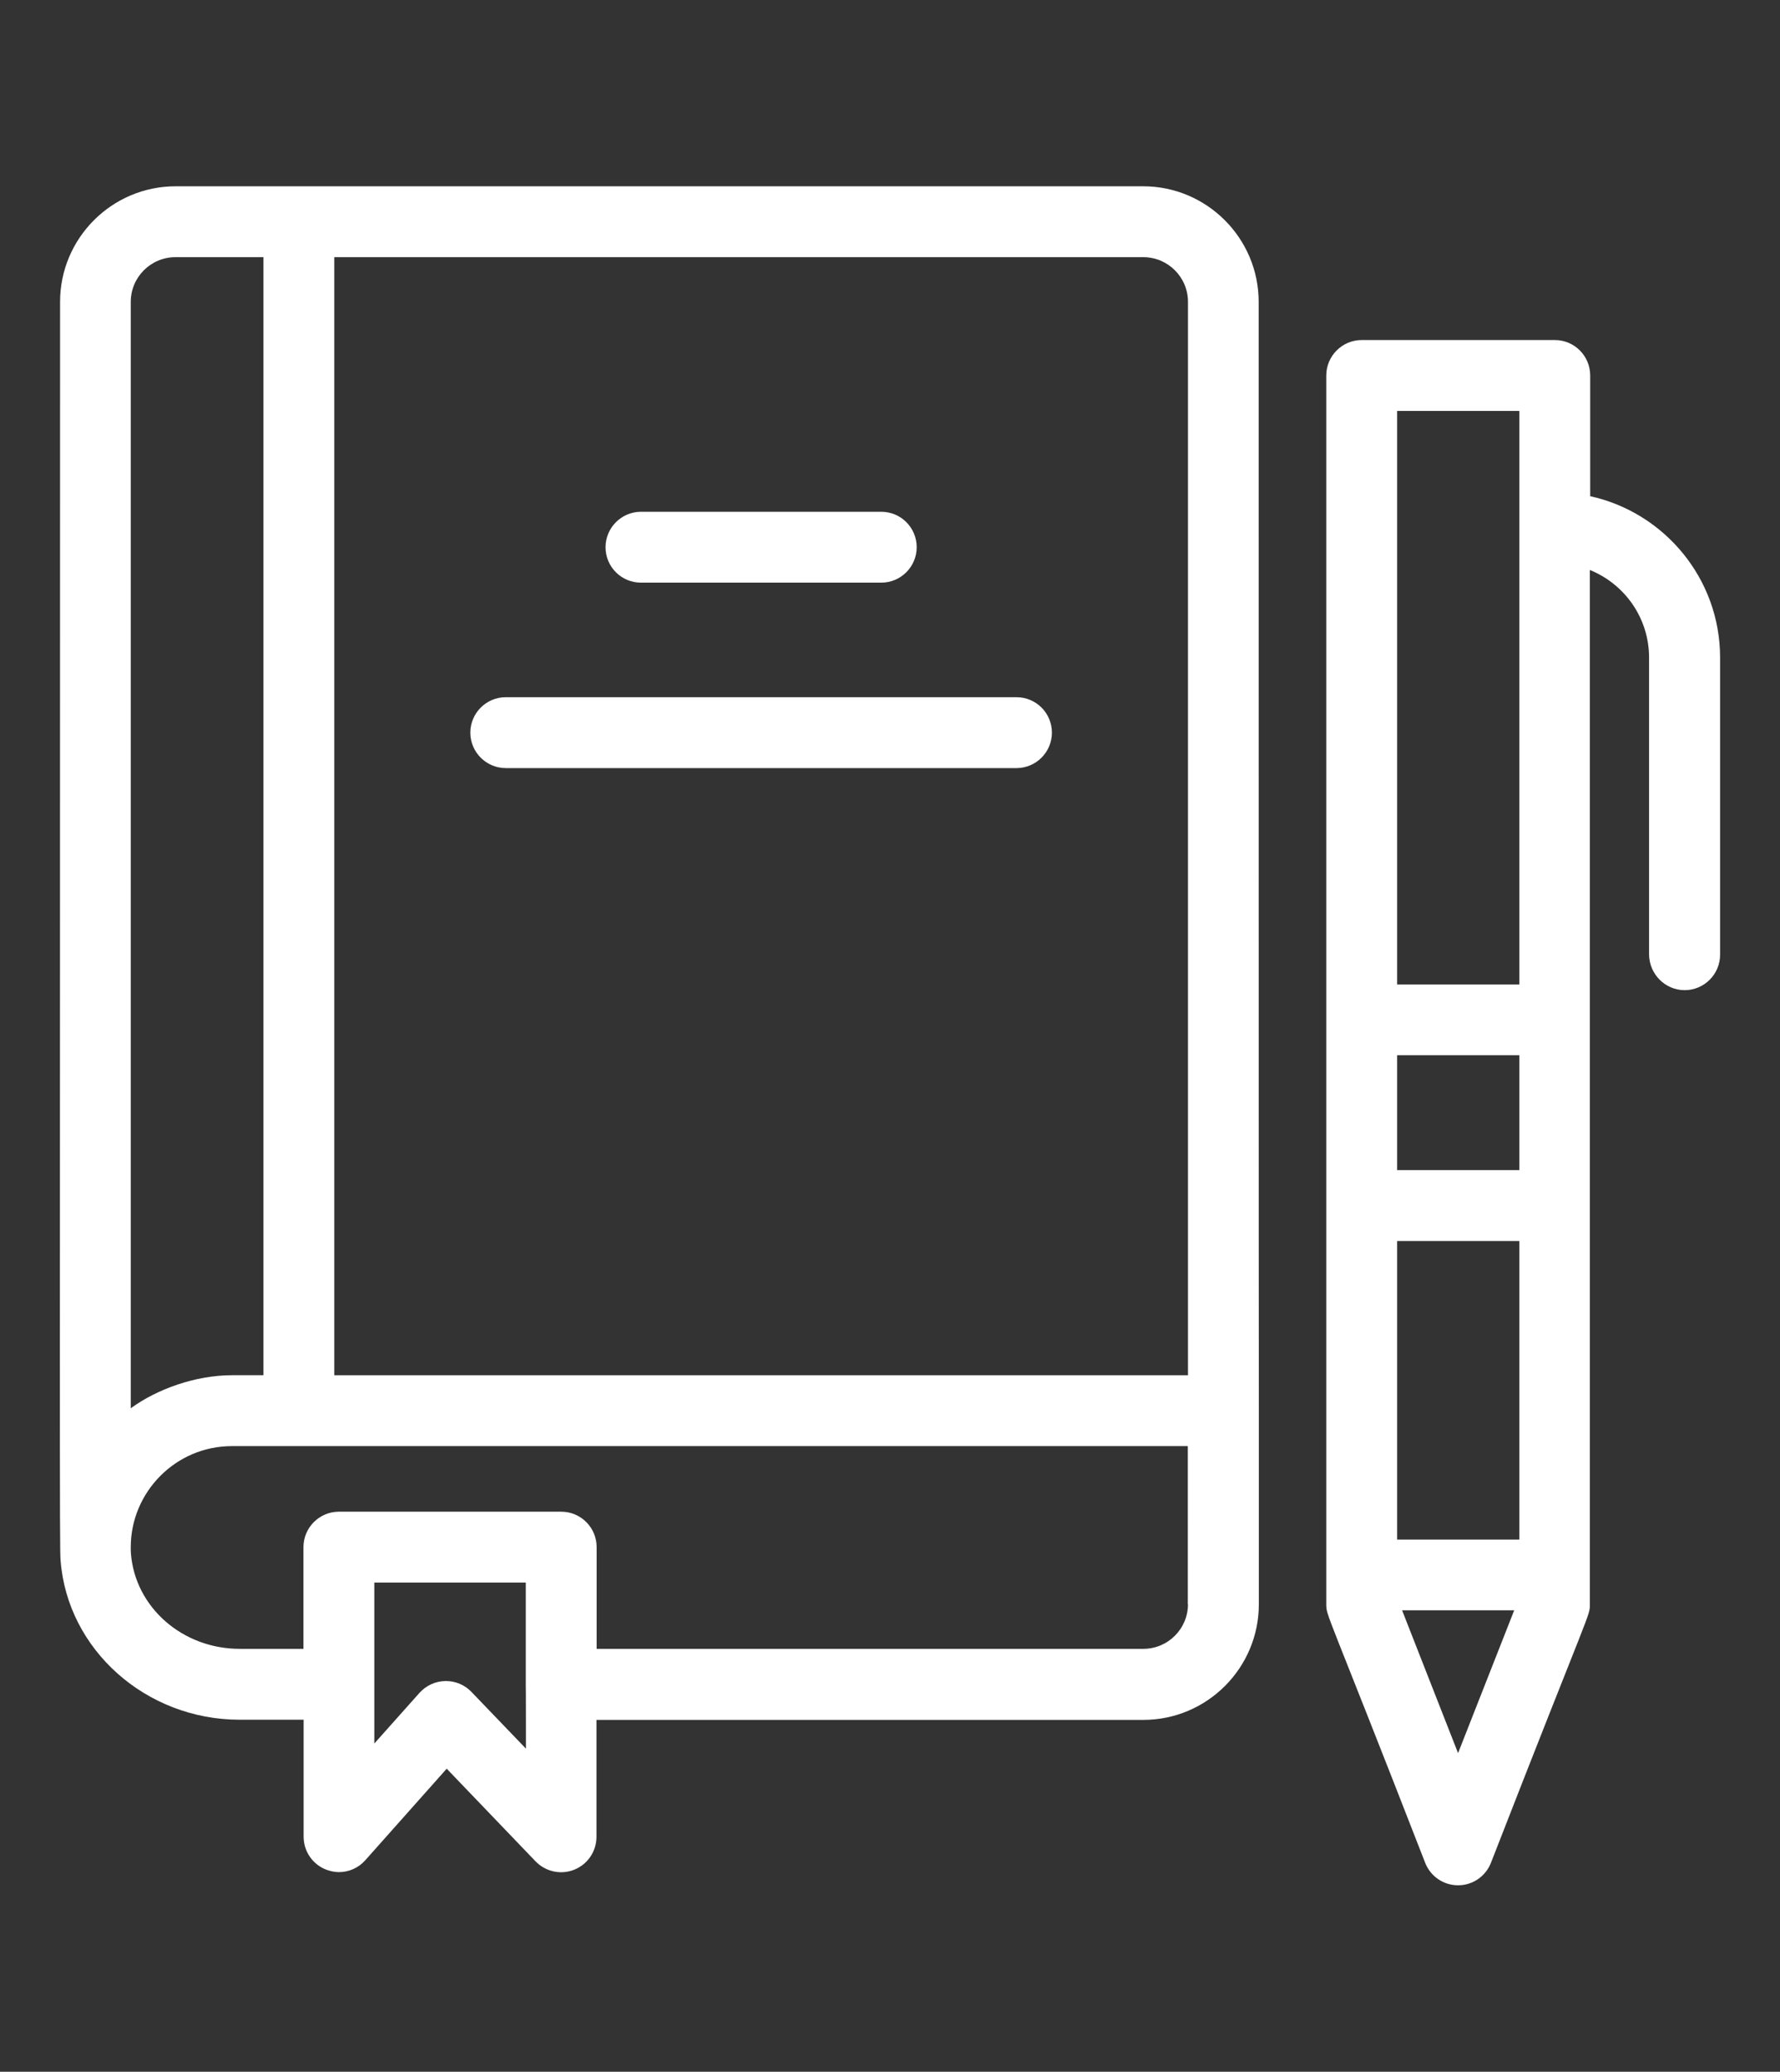
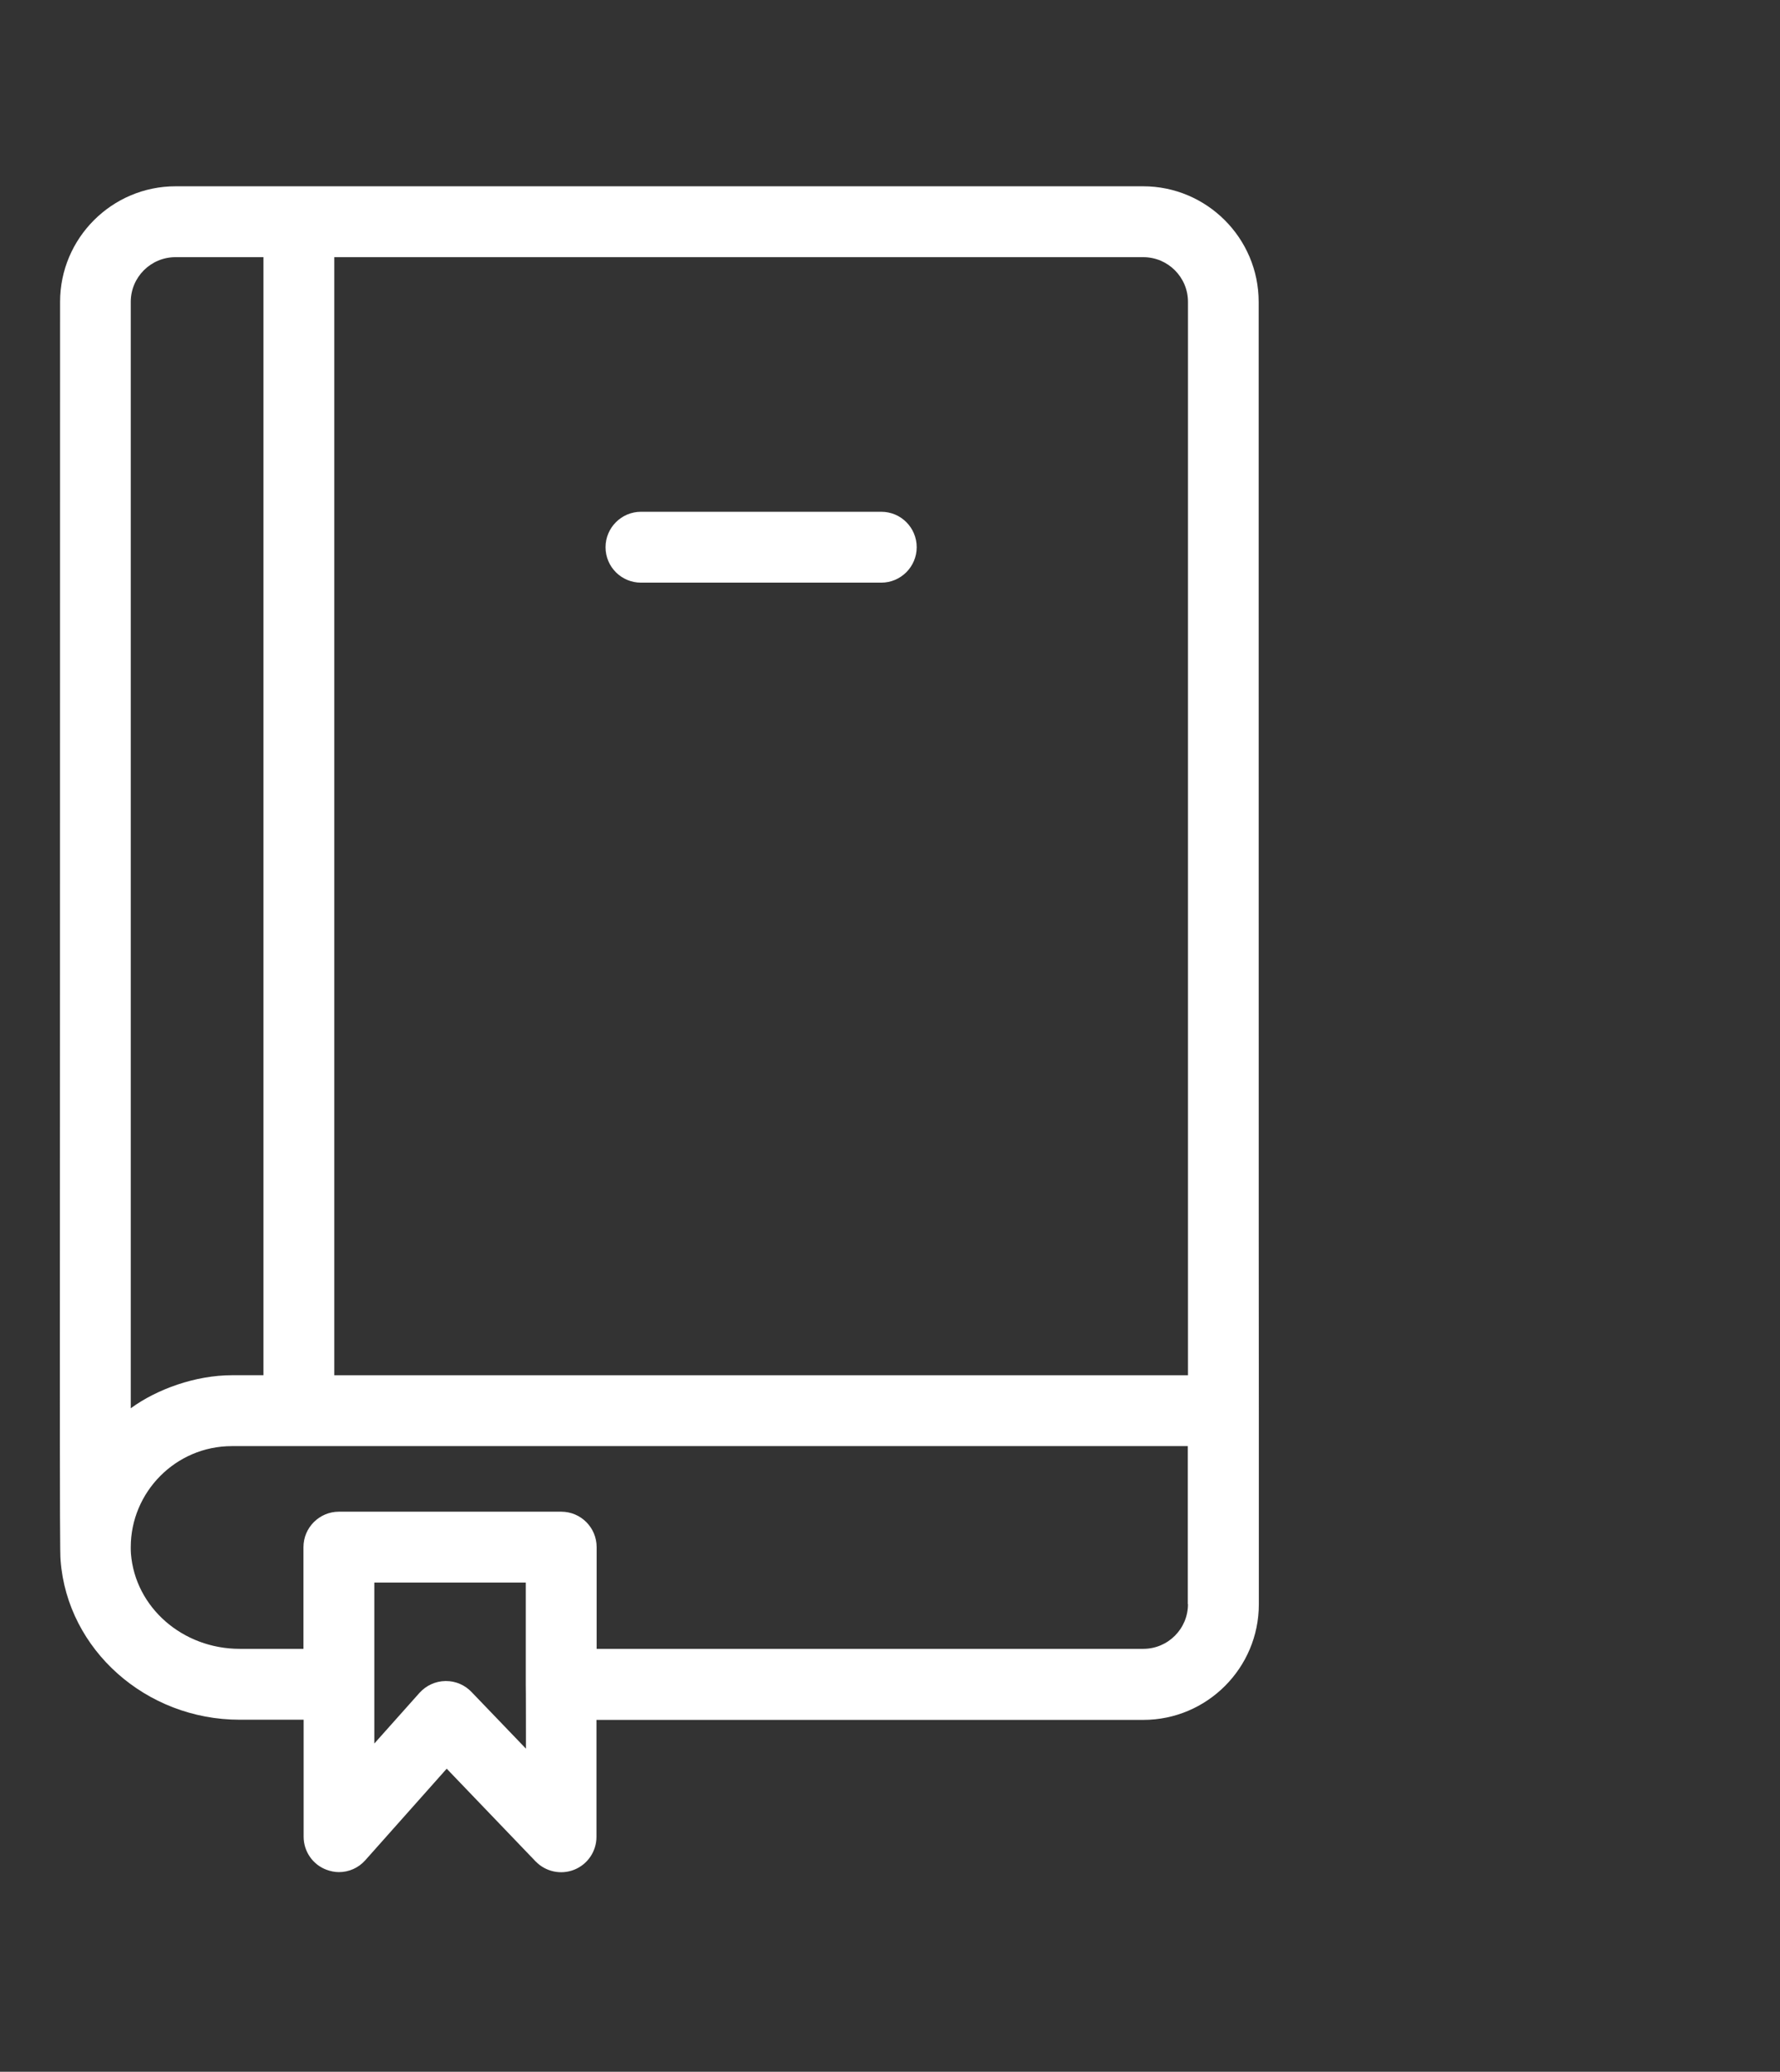
<svg xmlns="http://www.w3.org/2000/svg" id="Camada_1" x="0px" y="0px" viewBox="0 0 104 121" style="enable-background:new 0 0 104 121;" xml:space="preserve">
  <rect x="0" y="0" width="104" height="121" fill="#333333" stroke="none" />
  <style type="text/css"> .st0{fill-rule:evenodd;clip-rule:evenodd;fill:#EC0389;} .st1{fill-rule:evenodd;clip-rule:evenodd;fill:#A83C95;} .st2{fill-rule:evenodd;clip-rule:evenodd;fill:#EFEA2E;} .st3{fill:none;stroke:#EFEA2E;stroke-width:0.5;stroke-miterlimit:22.926;} .st4{fill-rule:evenodd;clip-rule:evenodd;fill:#EC1D22;} .st5{fill-rule:evenodd;clip-rule:evenodd;fill:#01A451;} .st6{fill-rule:evenodd;clip-rule:evenodd;fill:#FDFDFF;} .st7{fill:#A83C95;} .st8{fill:#EC0389;} .st9{fill:#EC1D22;} .st10{fill:#01A451;} .st11{fill:url(#SVGID_1_);} .st12{fill:url(#SVGID_2_);} .st13{fill:url(#SVGID_3_);} .st14{fill:url(#SVGID_4_);} .st15{fill:url(#SVGID_5_);} .st16{fill:url(#SVGID_6_);} .st17{fill:url(#SVGID_7_);} .st18{fill:url(#SVGID_8_);} .st19{fill:url(#SVGID_9_);} .st20{fill:url(#SVGID_10_);} .st21{fill:url(#SVGID_11_);} .st22{fill:url(#SVGID_12_);} .st23{fill:url(#SVGID_13_);} .st24{fill:url(#SVGID_14_);} .st25{fill:url(#SVGID_15_);} .st26{fill:url(#SVGID_16_);} .st27{fill:url(#SVGID_17_);} .st28{fill:url(#SVGID_18_);} .st29{fill:url(#SVGID_19_);} .st30{fill:url(#SVGID_20_);} .st31{fill:url(#SVGID_21_);} .st32{fill:url(#SVGID_22_);} .st33{fill:url(#SVGID_23_);} .st34{fill:url(#SVGID_24_);} .st35{fill:url(#SVGID_25_);} .st36{fill:url(#SVGID_26_);} .st37{fill:url(#SVGID_27_);} .st38{fill:url(#SVGID_28_);} .st39{fill:url(#SVGID_29_);} .st40{fill:url(#SVGID_30_);} .st41{fill:url(#SVGID_31_);} .st42{fill:url(#SVGID_32_);} .st43{fill:url(#SVGID_33_);} .st44{fill:url(#SVGID_34_);} .st45{fill:url(#SVGID_35_);} .st46{fill:url(#SVGID_36_);} .st47{fill:url(#SVGID_37_);} .st48{fill:url(#SVGID_38_);} .st49{fill:url(#SVGID_39_);} .st50{fill:url(#SVGID_40_);} .st51{fill:url(#SVGID_41_);} .st52{fill:url(#SVGID_42_);} .st53{fill:url(#SVGID_43_);} .st54{fill:url(#SVGID_44_);} .st55{fill:url(#SVGID_45_);} .st56{fill:url(#SVGID_46_);} .st57{fill:url(#SVGID_47_);} .st58{fill:url(#SVGID_48_);} .st59{fill:url(#SVGID_49_);} .st60{fill:url(#SVGID_50_);} .st61{fill:url(#SVGID_51_);} .st62{fill:url(#SVGID_52_);} .st63{fill:url(#SVGID_53_);} .st64{fill:url(#SVGID_54_);} .st65{fill:url(#SVGID_55_);} .st66{fill:url(#SVGID_56_);} .st67{fill:url(#SVGID_57_);} .st68{fill:url(#SVGID_58_);} .st69{fill:url(#SVGID_59_);} .st70{fill:url(#SVGID_60_);} .st71{fill:url(#SVGID_61_);} .st72{fill:url(#SVGID_62_);} .st73{fill:url(#SVGID_63_);} .st74{fill:url(#SVGID_64_);} .st75{fill:url(#SVGID_65_);} .st76{fill:url(#SVGID_66_);} .st77{fill:url(#SVGID_67_);} .st78{fill:url(#SVGID_68_);} .st79{fill:url(#SVGID_69_);} .st80{fill:url(#SVGID_70_);} .st81{fill:url(#SVGID_71_);} .st82{fill:url(#SVGID_72_);} .st83{fill:url(#SVGID_73_);} .st84{fill:url(#SVGID_74_);} .st85{fill:url(#SVGID_75_);} .st86{fill:url(#SVGID_76_);} .st87{fill:url(#SVGID_77_);} .st88{fill:url(#SVGID_78_);} .st89{fill:url(#SVGID_79_);} .st90{fill:url(#SVGID_80_);} .st91{fill:url(#SVGID_81_);} .st92{fill:url(#SVGID_82_);} .st93{fill:url(#SVGID_83_);} .st94{fill:url(#SVGID_84_);} .st95{fill-rule:evenodd;clip-rule:evenodd;fill:url(#SVGID_85_);} .st96{fill:#BEBDB8;} .st97{fill:#9D998E;} .st98{fill:#333835;} .st99{fill:#646462;} .st100{fill:#F2F5FC;} .st101{fill:#FFFFFF;} </style>
  <g>
    <path class="st101" d="M73.54,17.63c0-3.72-3.03-6.75-6.75-6.75H10.26c-3.72,0-6.75,3.03-6.75,6.75c0,64.66-0.04,72.97,0.03,73.51 c0.4,5.22,5,9.3,10.46,9.3h3.74v6.83c0,0.86,0.53,1.63,1.33,1.93c0.24,0.09,0.49,0.14,0.73,0.14c0.58,0,1.14-0.24,1.54-0.69 l4.76-5.35l5.19,5.41c0.59,0.61,1.48,0.8,2.26,0.49c0.78-0.31,1.3-1.07,1.3-1.92v-6.83H66.8c3.72,0,6.75-3.03,6.75-6.75v-11.3 c0,0,0,0,0,0c0,0,0,0,0,0C73.54,82.39,73.54,17.63,73.54,17.63z M69.41,17.63v62.69H19.53v-65.3H66.8 C68.24,15.02,69.41,16.19,69.41,17.63z M7.64,17.63c0-1.44,1.17-2.61,2.61-2.61h5.14v65.3h-1.84c-2.12,0-4.38,0.81-5.91,1.93 C7.64,82.25,7.64,17.63,7.64,17.63z M30.73,102.13l-3.18-3.31c-0.39-0.41-0.93-0.64-1.49-0.64c-0.01,0-0.03,0-0.04,0 c-0.58,0.01-1.12,0.26-1.51,0.69l-2.64,2.96v-3.46v-5.94h8.85v5.94C30.73,98.38,30.73,102.13,30.73,102.13z M69.41,93.69 c0,1.44-1.17,2.61-2.61,2.61H34.86v-5.94c0-1.14-0.92-2.07-2.07-2.07H19.8c-1.14,0-2.07,0.93-2.07,2.07v5.94H14 c-3.32,0-6.1-2.41-6.35-5.56c-0.01-0.13-0.01-0.25-0.01-0.38c0-3.2,2.61-5.9,5.91-5.9h55.85V93.69z" />
    <path class="st101" d="M37.45,34.03h14.04c1.14,0,2.07-0.93,2.07-2.07c0-1.14-0.92-2.07-2.07-2.07H37.45 c-1.14,0-2.07,0.93-2.07,2.07C35.38,33.11,36.31,34.03,37.45,34.03z" />
-     <path class="st101" d="M29.55,44.86h29.84c1.14,0,2.07-0.93,2.07-2.07c0-1.14-0.92-2.07-2.07-2.07H29.55 c-1.14,0-2.07,0.93-2.07,2.07C27.48,43.93,28.41,44.86,29.55,44.86z" />
-     <path class="st101" d="M98.43,57.83c1.14,0,2.07-0.93,2.07-2.07V38.41c0-4.62-3.26-8.48-7.59-9.43v-7.05 c0-1.14-0.92-2.07-2.07-2.07H79.56c-1.14,0-2.07,0.93-2.07,2.07c0,18.02,0,55.75,0,71.76c0,0.72-0.03,0.18,5.78,15.11 c0.31,0.79,1.07,1.31,1.92,1.31c0.85,0,1.61-0.52,1.92-1.31c5.91-15.17,5.78-14.38,5.78-15.11c0-19.54,0-37.12,0-60.4 c2.03,0.82,3.46,2.8,3.46,5.12v17.35C96.37,56.9,97.29,57.83,98.43,57.83z M81.63,72.48h7.14v17.44h-7.14V72.48z M81.63,61.63h7.14 v6.71h-7.14V61.63z M88.77,24v33.5h-7.14V24H88.77z M81.92,94.05h6.55l-3.28,8.34L81.92,94.05z" />
  </g>
</svg>